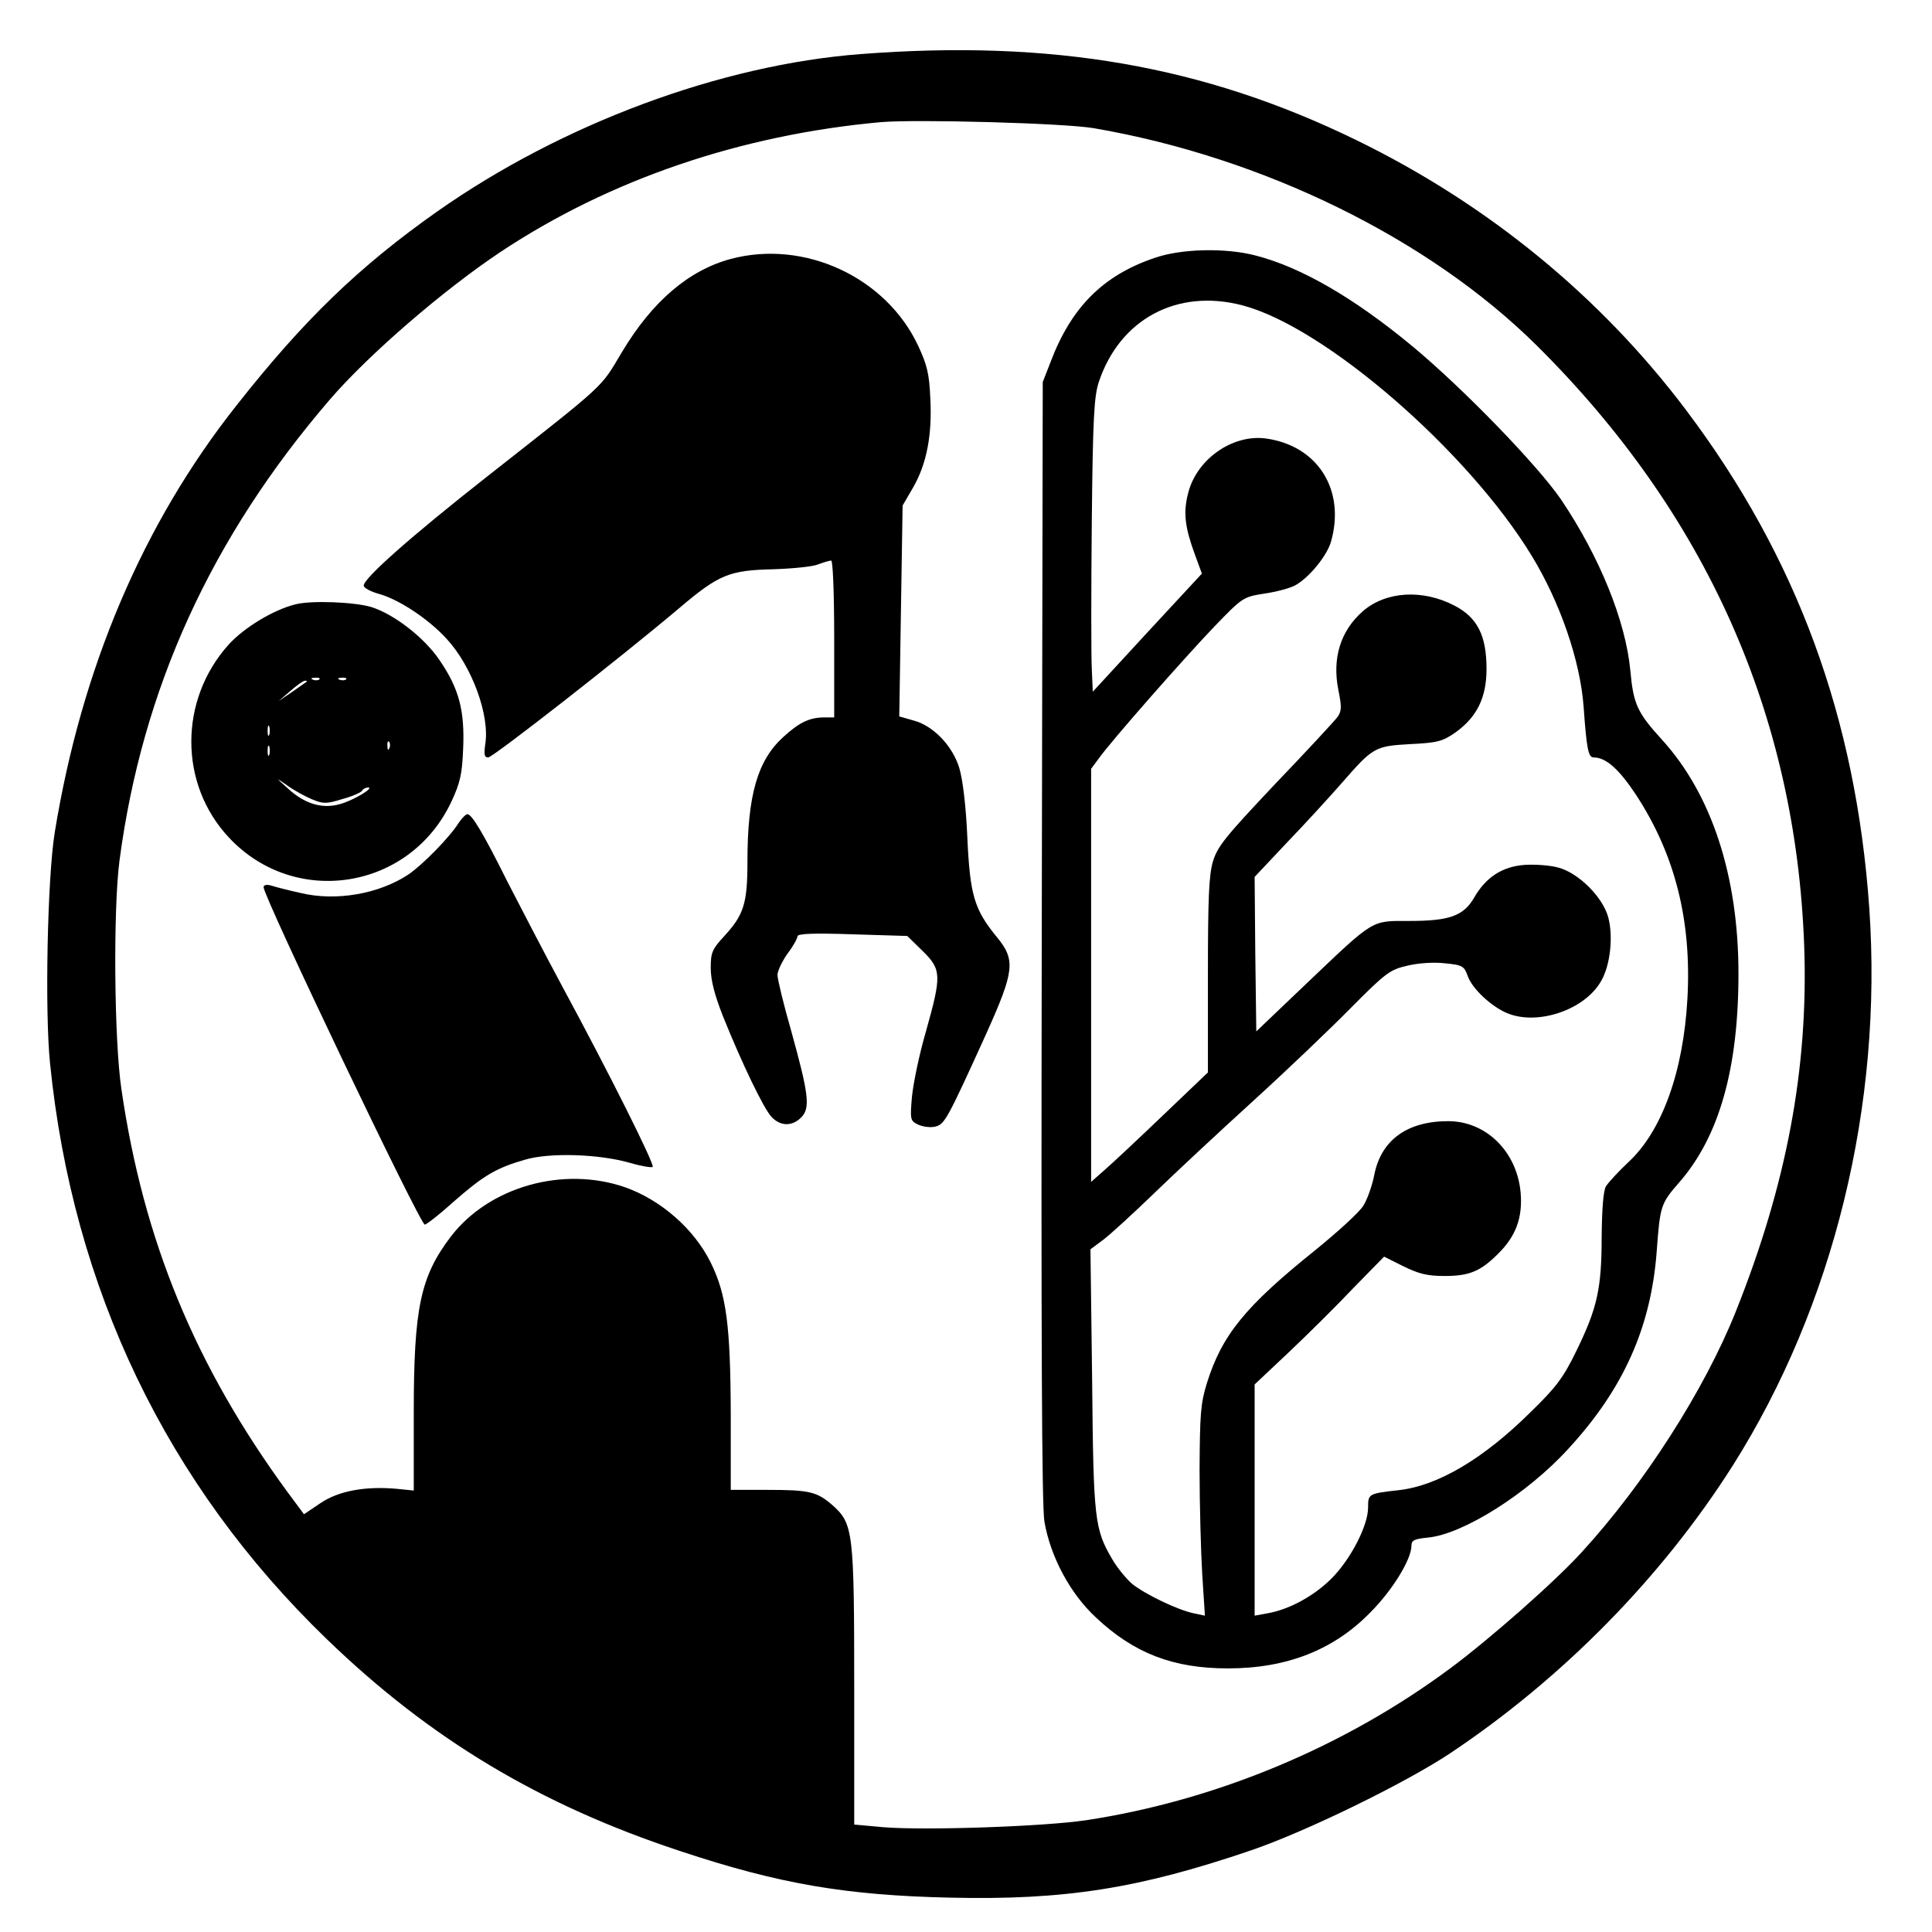
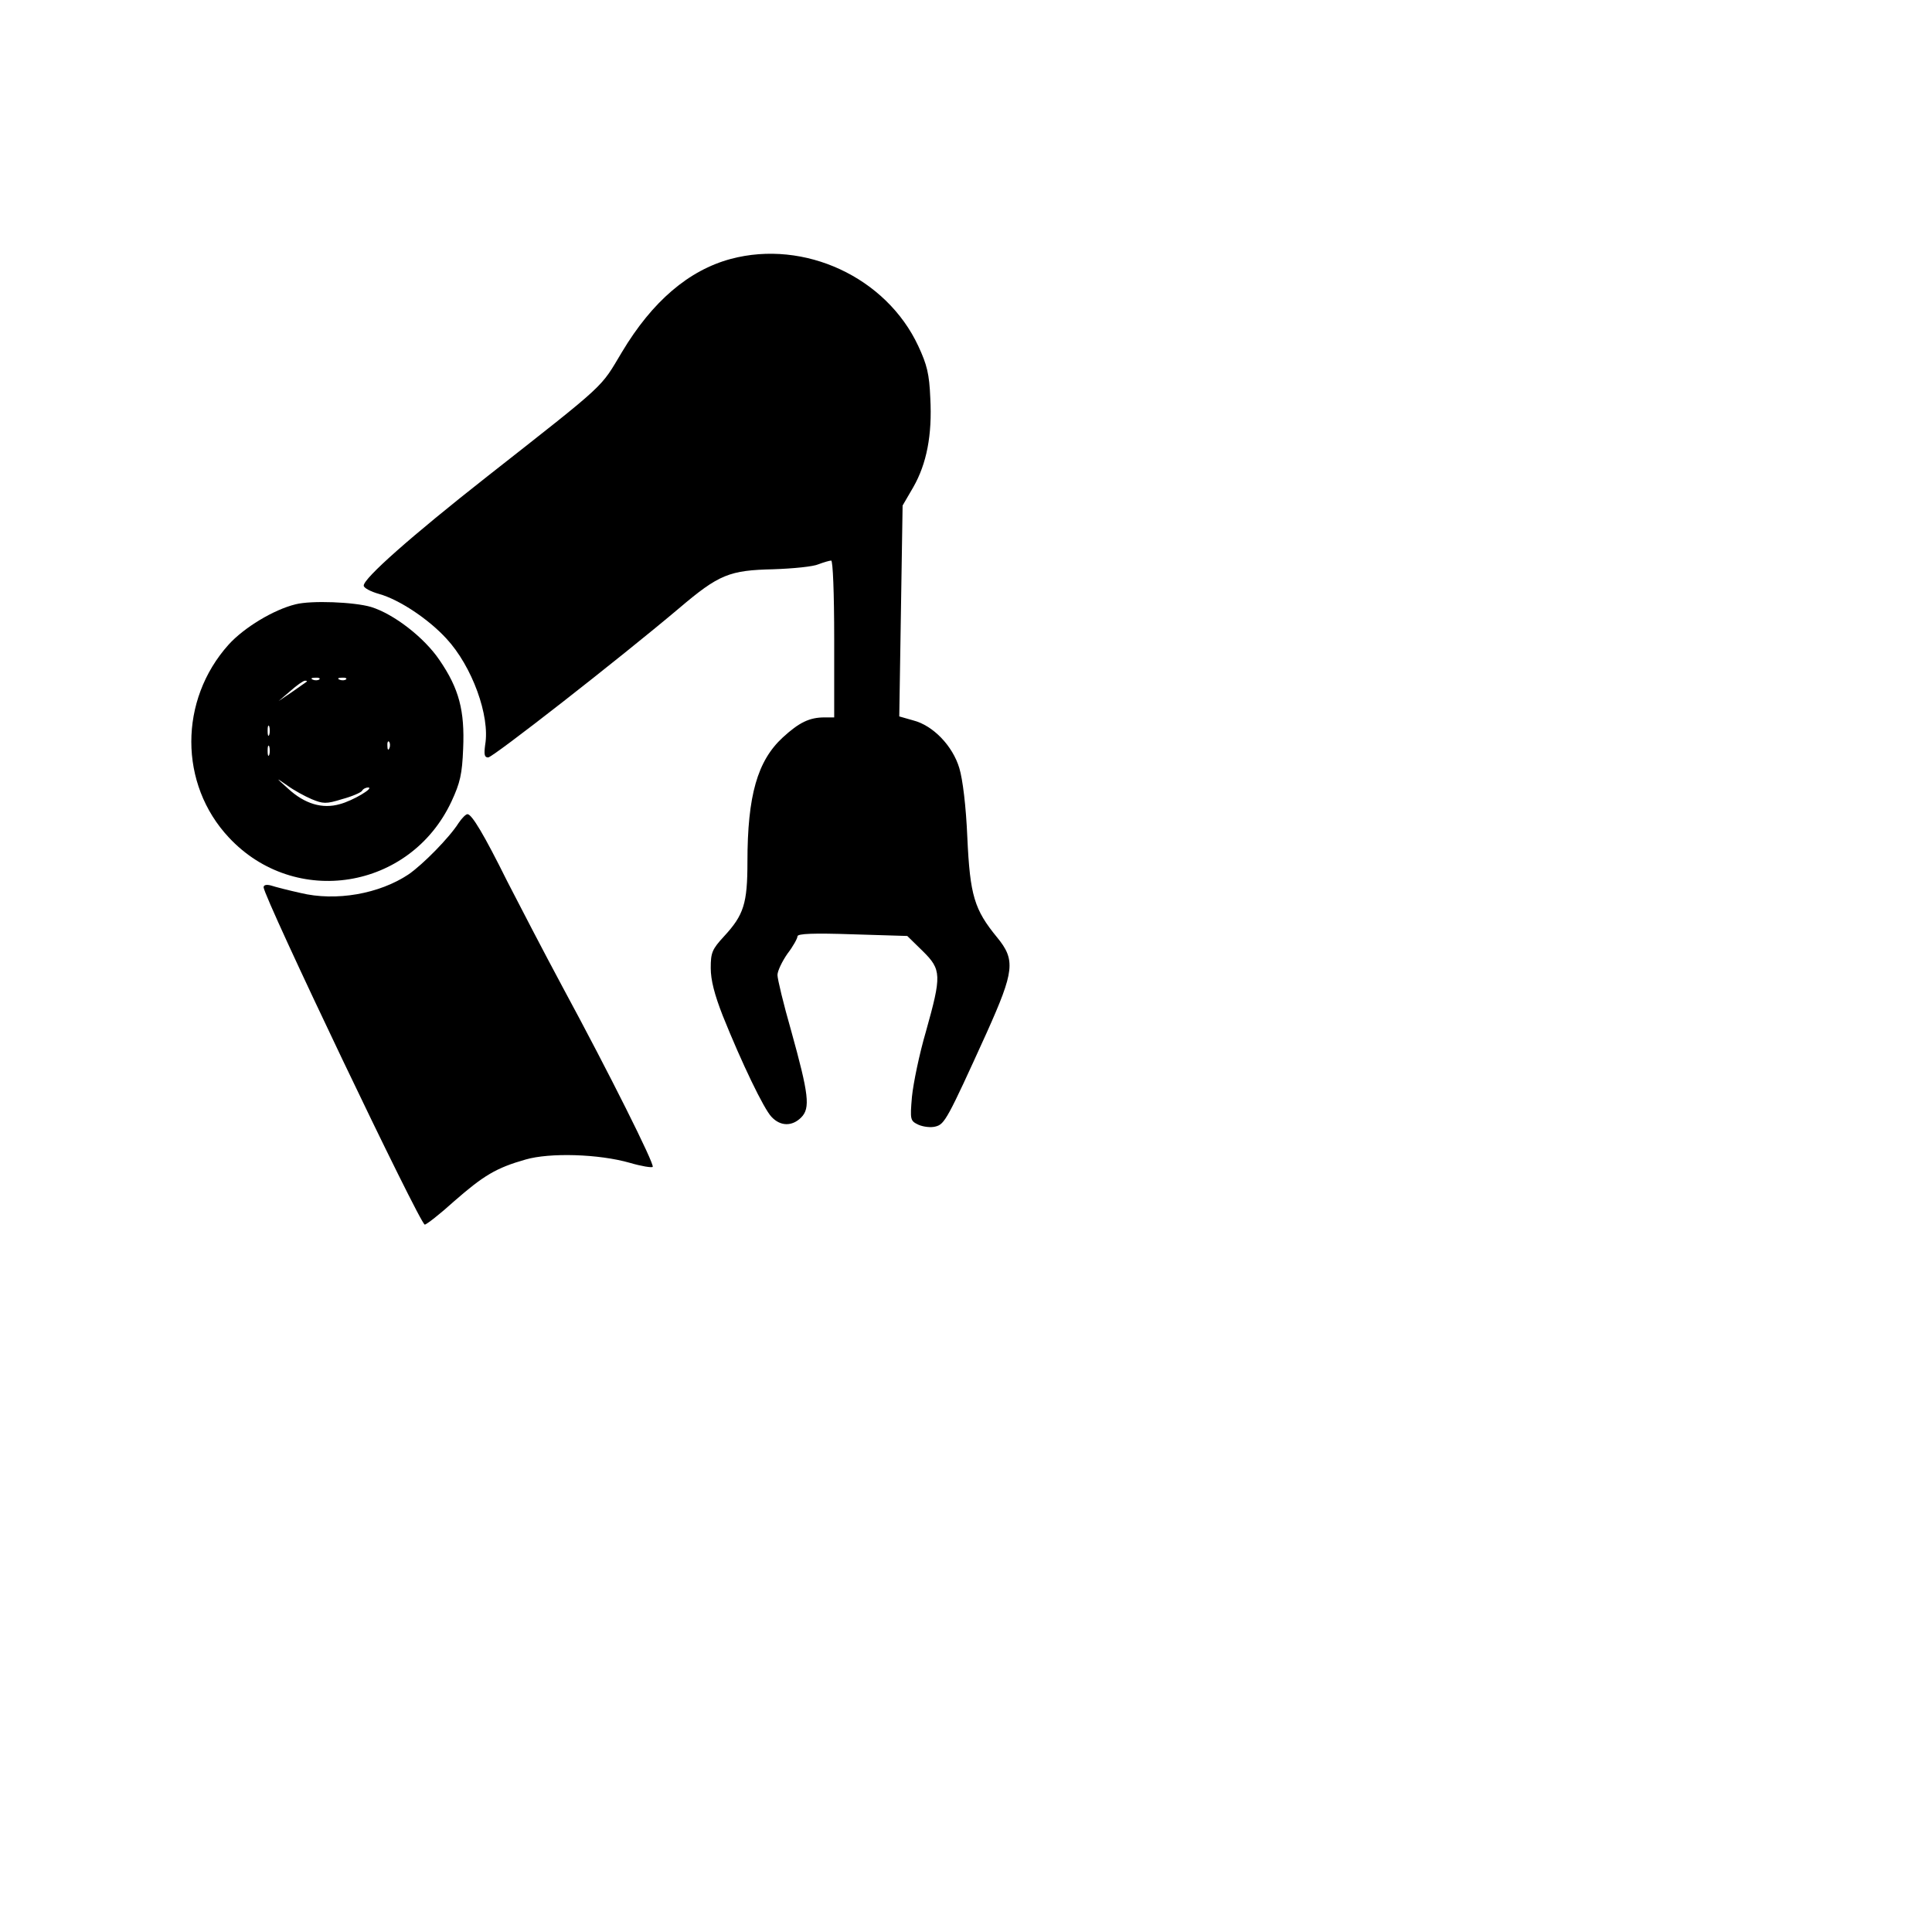
<svg xmlns="http://www.w3.org/2000/svg" version="1.0" width="579" height="579" viewBox="0 0 579 579" preserveAspectRatio="xMidYMid meet">
  <g transform="translate(0,579) scale(0.1,-0.1)" fill="#000000" stroke="none">
-     <path d="M2580 5628 c-420 -32 -896 -209 -1270 -472 -234 -165 -399 -324 -602 -582 -280 -354 -464 -787 -544 -1279 -22 -136 -30 -537 -14 -692 68 -675 350 -1262 828 -1724 310 -300 640 -498 1062 -637 295 -98 495 -132 806 -139 345 -8 567 27 904 142 164 56 459 200 595 290 339 226 636 529 848 863 302 478 450 1080 409 1671 -40 569 -216 1050 -549 1492 -256 340 -594 617 -988 809 -457 223 -912 302 -1485 258z m697 -222 c508 -87 1005 -331 1328 -651 508 -504 777 -1107 802 -1800 13 -367 -53 -716 -206 -1098 -93 -232 -273 -514 -461 -719 -78 -86 -274 -259 -394 -348 -318 -236 -703 -396 -1091 -455 -128 -19 -480 -31 -607 -21 l-88 8 0 412 c0 466 -3 490 -65 545 -47 41 -70 46 -197 46 l-108 0 0 230 c-1 263 -13 356 -60 451 -49 100 -149 188 -257 226 -185 64 -407 2 -522 -148 -91 -120 -111 -213 -111 -528 l0 -233 -49 5 c-95 9 -177 -6 -231 -43 l-49 -33 -49 66 c-277 378 -432 754 -498 1207 -22 146 -25 539 -6 685 68 516 275 969 630 1382 117 136 341 329 512 443 327 217 720 351 1140 389 108 9 548 -3 637 -18z" />
-     <path d="M3460 5017 c-154 -52 -250 -148 -312 -313 l-23 -59 -3 -1675 c-2 -1178 0 -1694 8 -1740 18 -105 77 -216 155 -288 114 -107 231 -152 395 -152 176 0 317 55 427 168 66 66 123 159 123 200 0 16 9 20 49 24 106 10 299 132 421 266 166 180 248 365 265 592 10 136 12 143 67 206 120 137 178 341 178 626 0 292 -80 537 -229 701 -74 81 -86 107 -95 207 -14 149 -92 341 -207 512 -71 104 -295 335 -447 461 -175 145 -333 236 -468 271 -91 24 -224 21 -304 -7z m263 -142 c246 -64 675 -435 867 -750 85 -139 146 -315 156 -454 9 -126 14 -151 30 -151 37 0 76 -35 127 -112 117 -179 167 -377 154 -611 -12 -218 -76 -396 -176 -489 -31 -29 -61 -62 -68 -73 -8 -13 -12 -66 -13 -150 0 -157 -13 -215 -76 -344 -39 -80 -60 -108 -136 -182 -142 -141 -279 -222 -397 -235 -90 -10 -91 -11 -91 -52 0 -54 -52 -155 -110 -213 -52 -52 -127 -93 -192 -104 l-38 -7 0 347 0 346 103 97 c56 53 143 139 193 192 l92 94 58 -29 c47 -23 72 -29 124 -29 73 0 107 14 159 66 54 53 75 109 68 186 -12 122 -104 212 -217 212 -122 0 -200 -56 -221 -159 -6 -32 -21 -75 -33 -94 -11 -19 -77 -79 -146 -135 -208 -167 -278 -253 -323 -397 -19 -61 -21 -93 -22 -260 0 -104 4 -246 8 -313 l8 -124 -33 7 c-49 10 -148 58 -186 89 -18 16 -44 48 -58 72 -54 92 -57 118 -61 540 l-5 390 39 29 c21 16 90 79 153 140 63 61 196 185 295 275 99 90 231 216 293 279 106 107 118 115 170 127 33 8 80 11 113 7 52 -5 57 -8 68 -39 14 -38 70 -90 117 -110 92 -39 235 10 283 97 27 47 36 132 21 189 -16 61 -89 134 -150 150 -25 7 -70 10 -101 8 -67 -5 -116 -37 -151 -98 -32 -55 -74 -70 -194 -70 -116 0 -103 8 -308 -187 l-151 -144 -3 231 -2 232 97 103 c54 56 127 136 163 177 95 109 100 112 207 118 81 4 96 8 135 35 64 46 93 104 93 190 0 100 -27 154 -96 190 -96 50 -206 43 -275 -17 -67 -59 -92 -141 -73 -236 10 -50 10 -62 -2 -80 -8 -11 -92 -102 -187 -201 -150 -159 -173 -187 -187 -233 -12 -41 -15 -109 -15 -342 l0 -290 -132 -126 c-73 -70 -152 -144 -175 -164 l-43 -38 0 619 0 619 23 31 c36 51 256 301 347 396 84 87 86 88 149 98 35 5 76 16 91 24 41 21 97 89 109 132 44 156 -41 288 -196 309 -101 13 -209 -64 -233 -167 -14 -56 -9 -99 21 -181 l21 -57 -164 -177 -163 -177 -3 69 c-2 38 -2 236 0 439 3 311 7 378 21 420 63 189 235 281 430 230z" />
    <path d="M2190 5014 c-126 -34 -235 -127 -326 -279 -66 -110 -40 -87 -404 -373 -229 -180 -370 -305 -370 -327 0 -7 21 -18 46 -25 61 -17 149 -76 202 -134 77 -83 131 -232 116 -318 -4 -30 -2 -38 9 -38 14 0 393 296 572 447 120 102 151 114 283 117 59 2 120 8 135 15 16 6 33 11 38 11 5 0 9 -96 9 -235 l0 -235 -29 0 c-45 0 -76 -15 -125 -60 -76 -70 -106 -174 -106 -373 0 -125 -11 -159 -70 -223 -36 -39 -40 -49 -40 -95 0 -36 11 -79 36 -143 57 -142 123 -279 146 -303 27 -29 62 -29 89 -2 28 28 23 69 -30 260 -23 80 -41 155 -41 167 0 12 14 41 30 64 17 22 30 46 30 52 0 8 48 10 165 6 l164 -5 46 -45 c57 -56 57 -73 10 -241 -20 -68 -38 -156 -42 -196 -6 -70 -5 -72 20 -84 14 -6 37 -9 51 -5 27 7 35 21 153 281 83 185 87 218 31 286 -68 83 -81 125 -89 299 -4 95 -14 175 -24 208 -20 67 -79 128 -138 143 l-42 12 5 316 5 316 32 55 c40 70 57 156 51 267 -3 73 -10 100 -36 156 -96 206 -341 320 -562 261z" />
    <path d="M886 3979 c-66 -16 -155 -70 -201 -121 -149 -166 -149 -418 1 -578 198 -212 543 -157 667 108 26 56 32 82 35 158 5 114 -12 180 -71 266 -46 68 -137 138 -205 159 -51 15 -179 20 -226 8z m71 -225 c-3 -3 -12 -4 -19 -1 -8 3 -5 6 6 6 11 1 17 -2 13 -5z m80 0 c-3 -3 -12 -4 -19 -1 -8 3 -5 6 6 6 11 1 17 -2 13 -5z m-118 -7 c-2 -2 -22 -15 -44 -31 l-40 -27 35 30 c19 17 39 31 44 31 5 0 7 -1 5 -3z m-112 -159 c-3 -7 -5 -2 -5 12 0 14 2 19 5 13 2 -7 2 -19 0 -25z m360 -40 c-3 -8 -6 -5 -6 6 -1 11 2 17 5 13 3 -3 4 -12 1 -19z m-360 -20 c-3 -7 -5 -2 -5 12 0 14 2 19 5 13 2 -7 2 -19 0 -25z m127 -133 c34 -14 43 -15 91 0 30 8 57 20 60 25 3 6 12 10 18 10 21 0 -46 -40 -85 -50 -52 -15 -105 1 -154 46 -39 35 -39 35 -3 10 19 -14 52 -32 73 -41z" />
    <path d="M1374 3323 c-28 -44 -106 -123 -149 -153 -88 -59 -218 -82 -325 -56 -36 8 -75 18 -87 22 -14 4 -23 2 -23 -5 0 -29 469 -1011 483 -1011 5 0 45 31 88 70 88 77 126 100 214 125 72 21 219 17 313 -10 34 -10 65 -15 68 -12 7 6 -132 284 -270 539 -57 106 -131 249 -166 317 -69 139 -106 201 -119 201 -5 0 -17 -12 -27 -27z" />
  </g>
</svg>